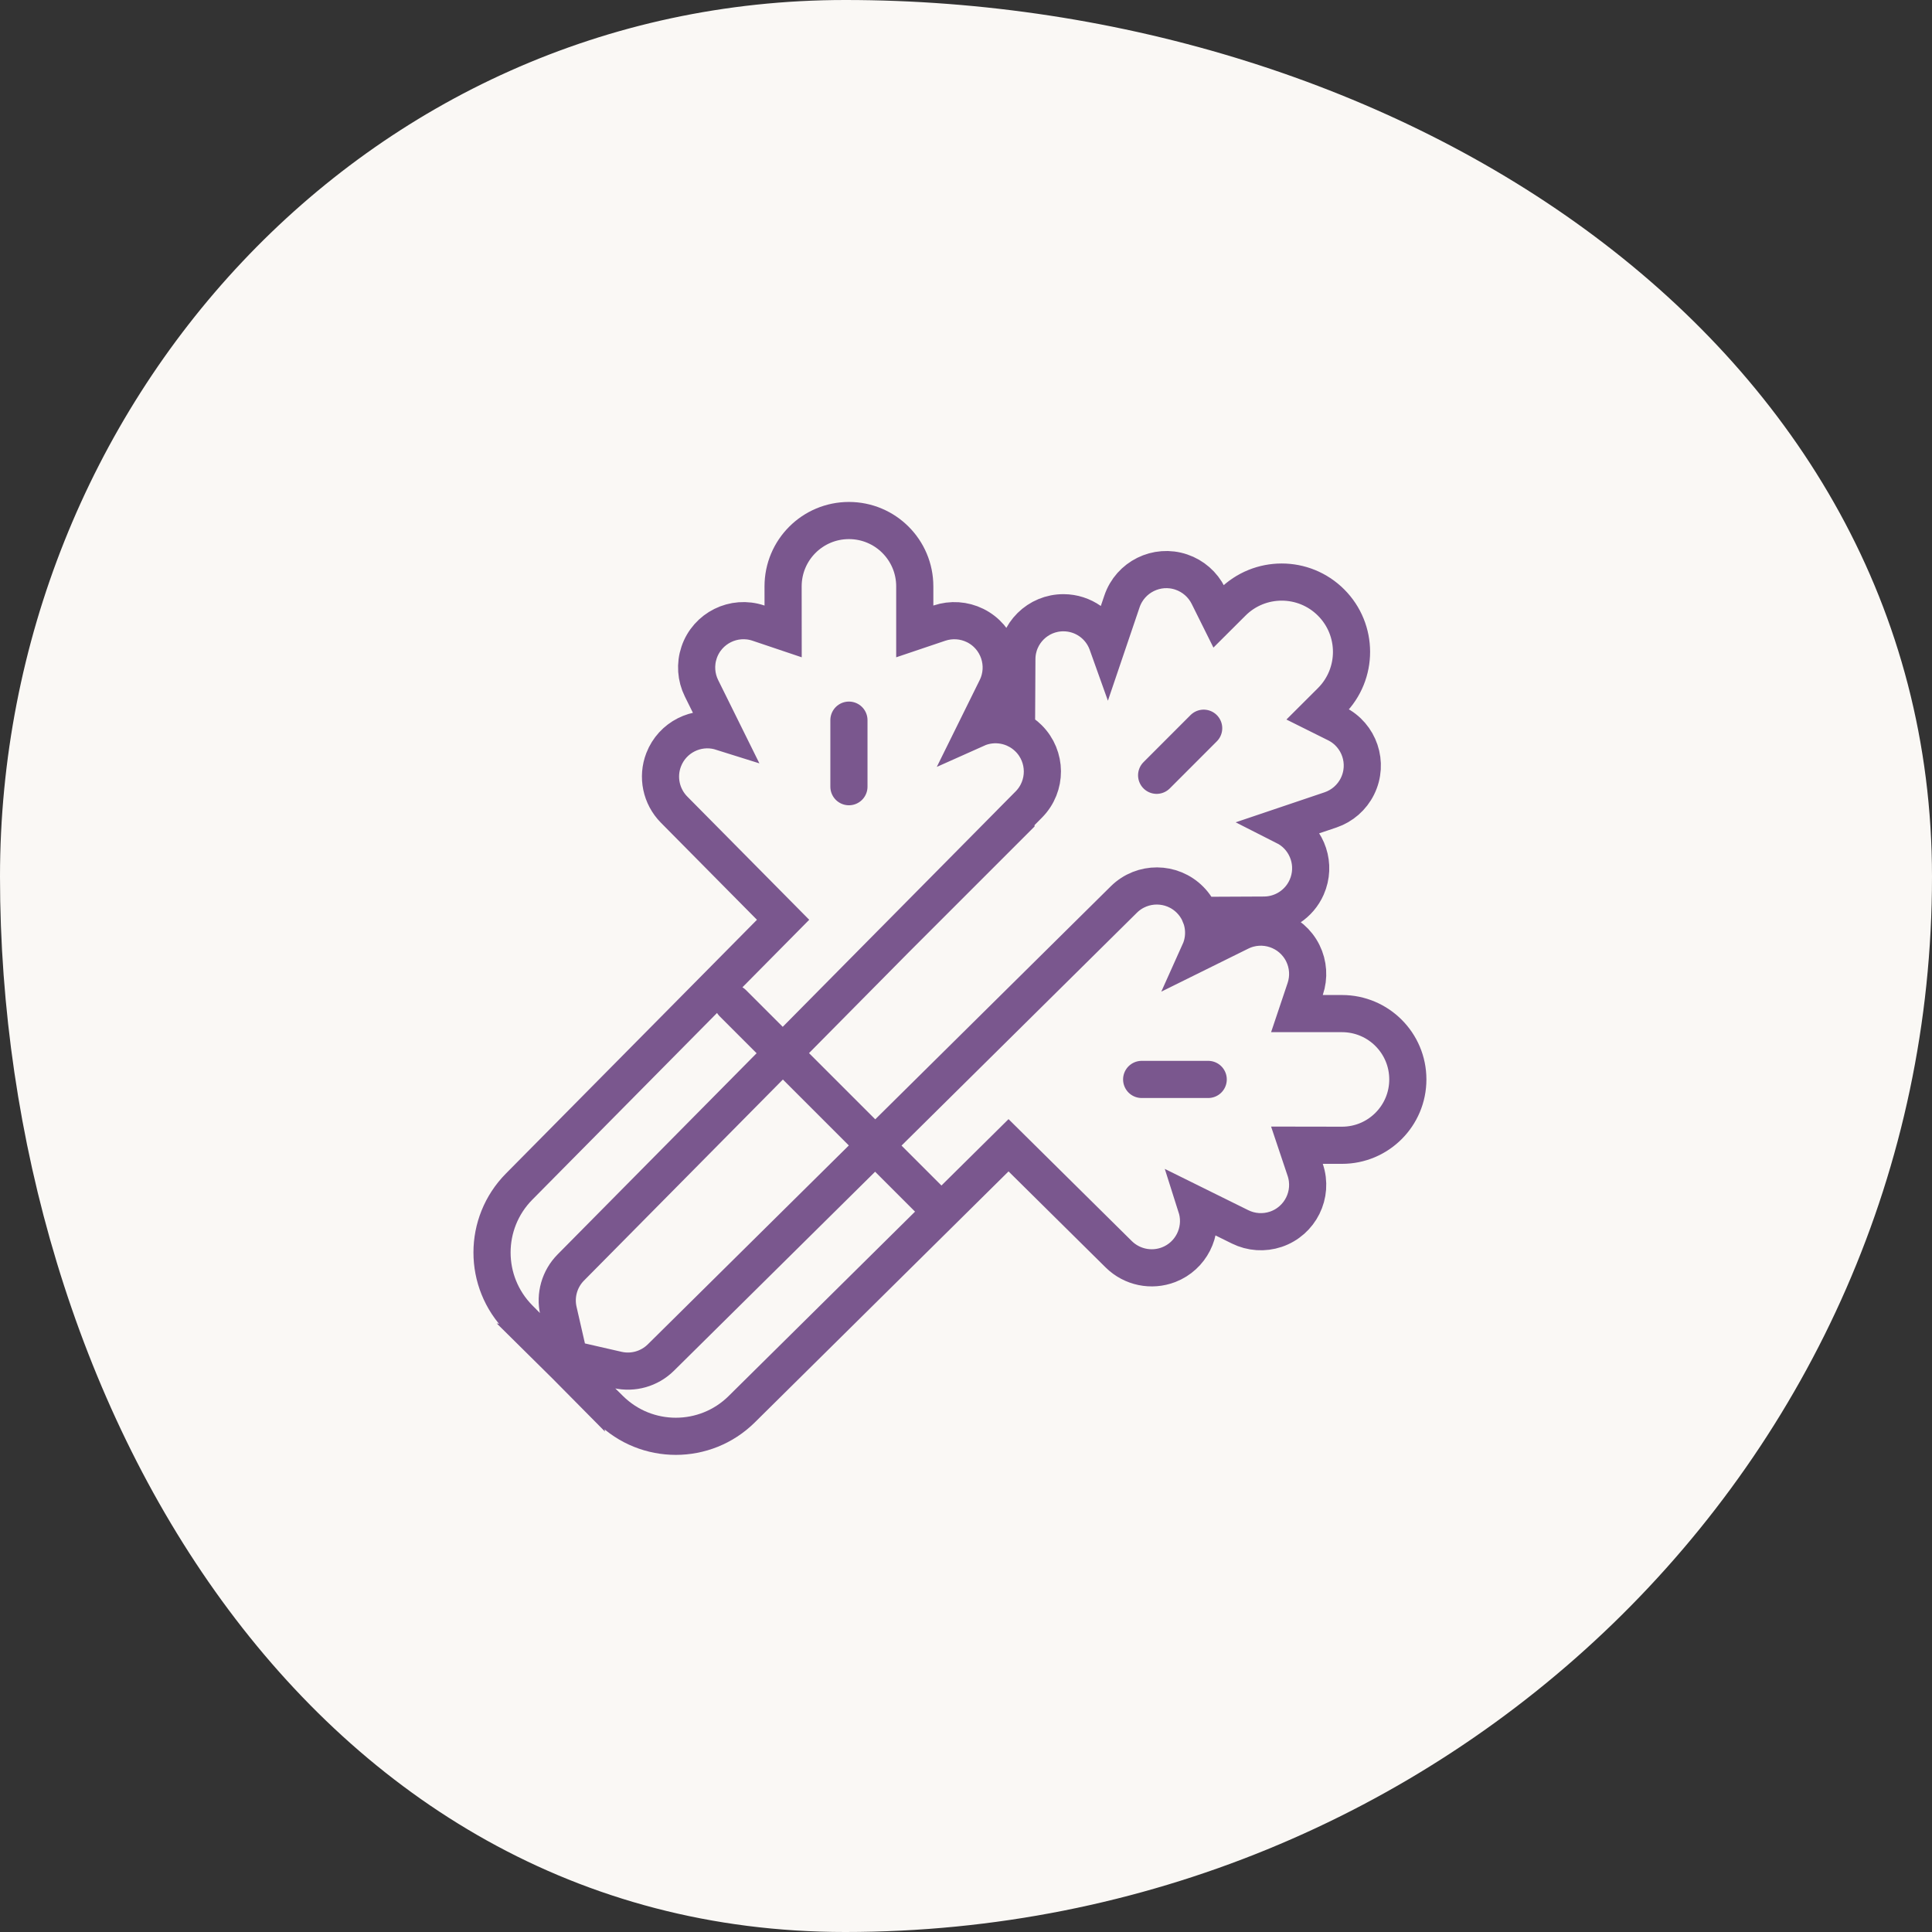
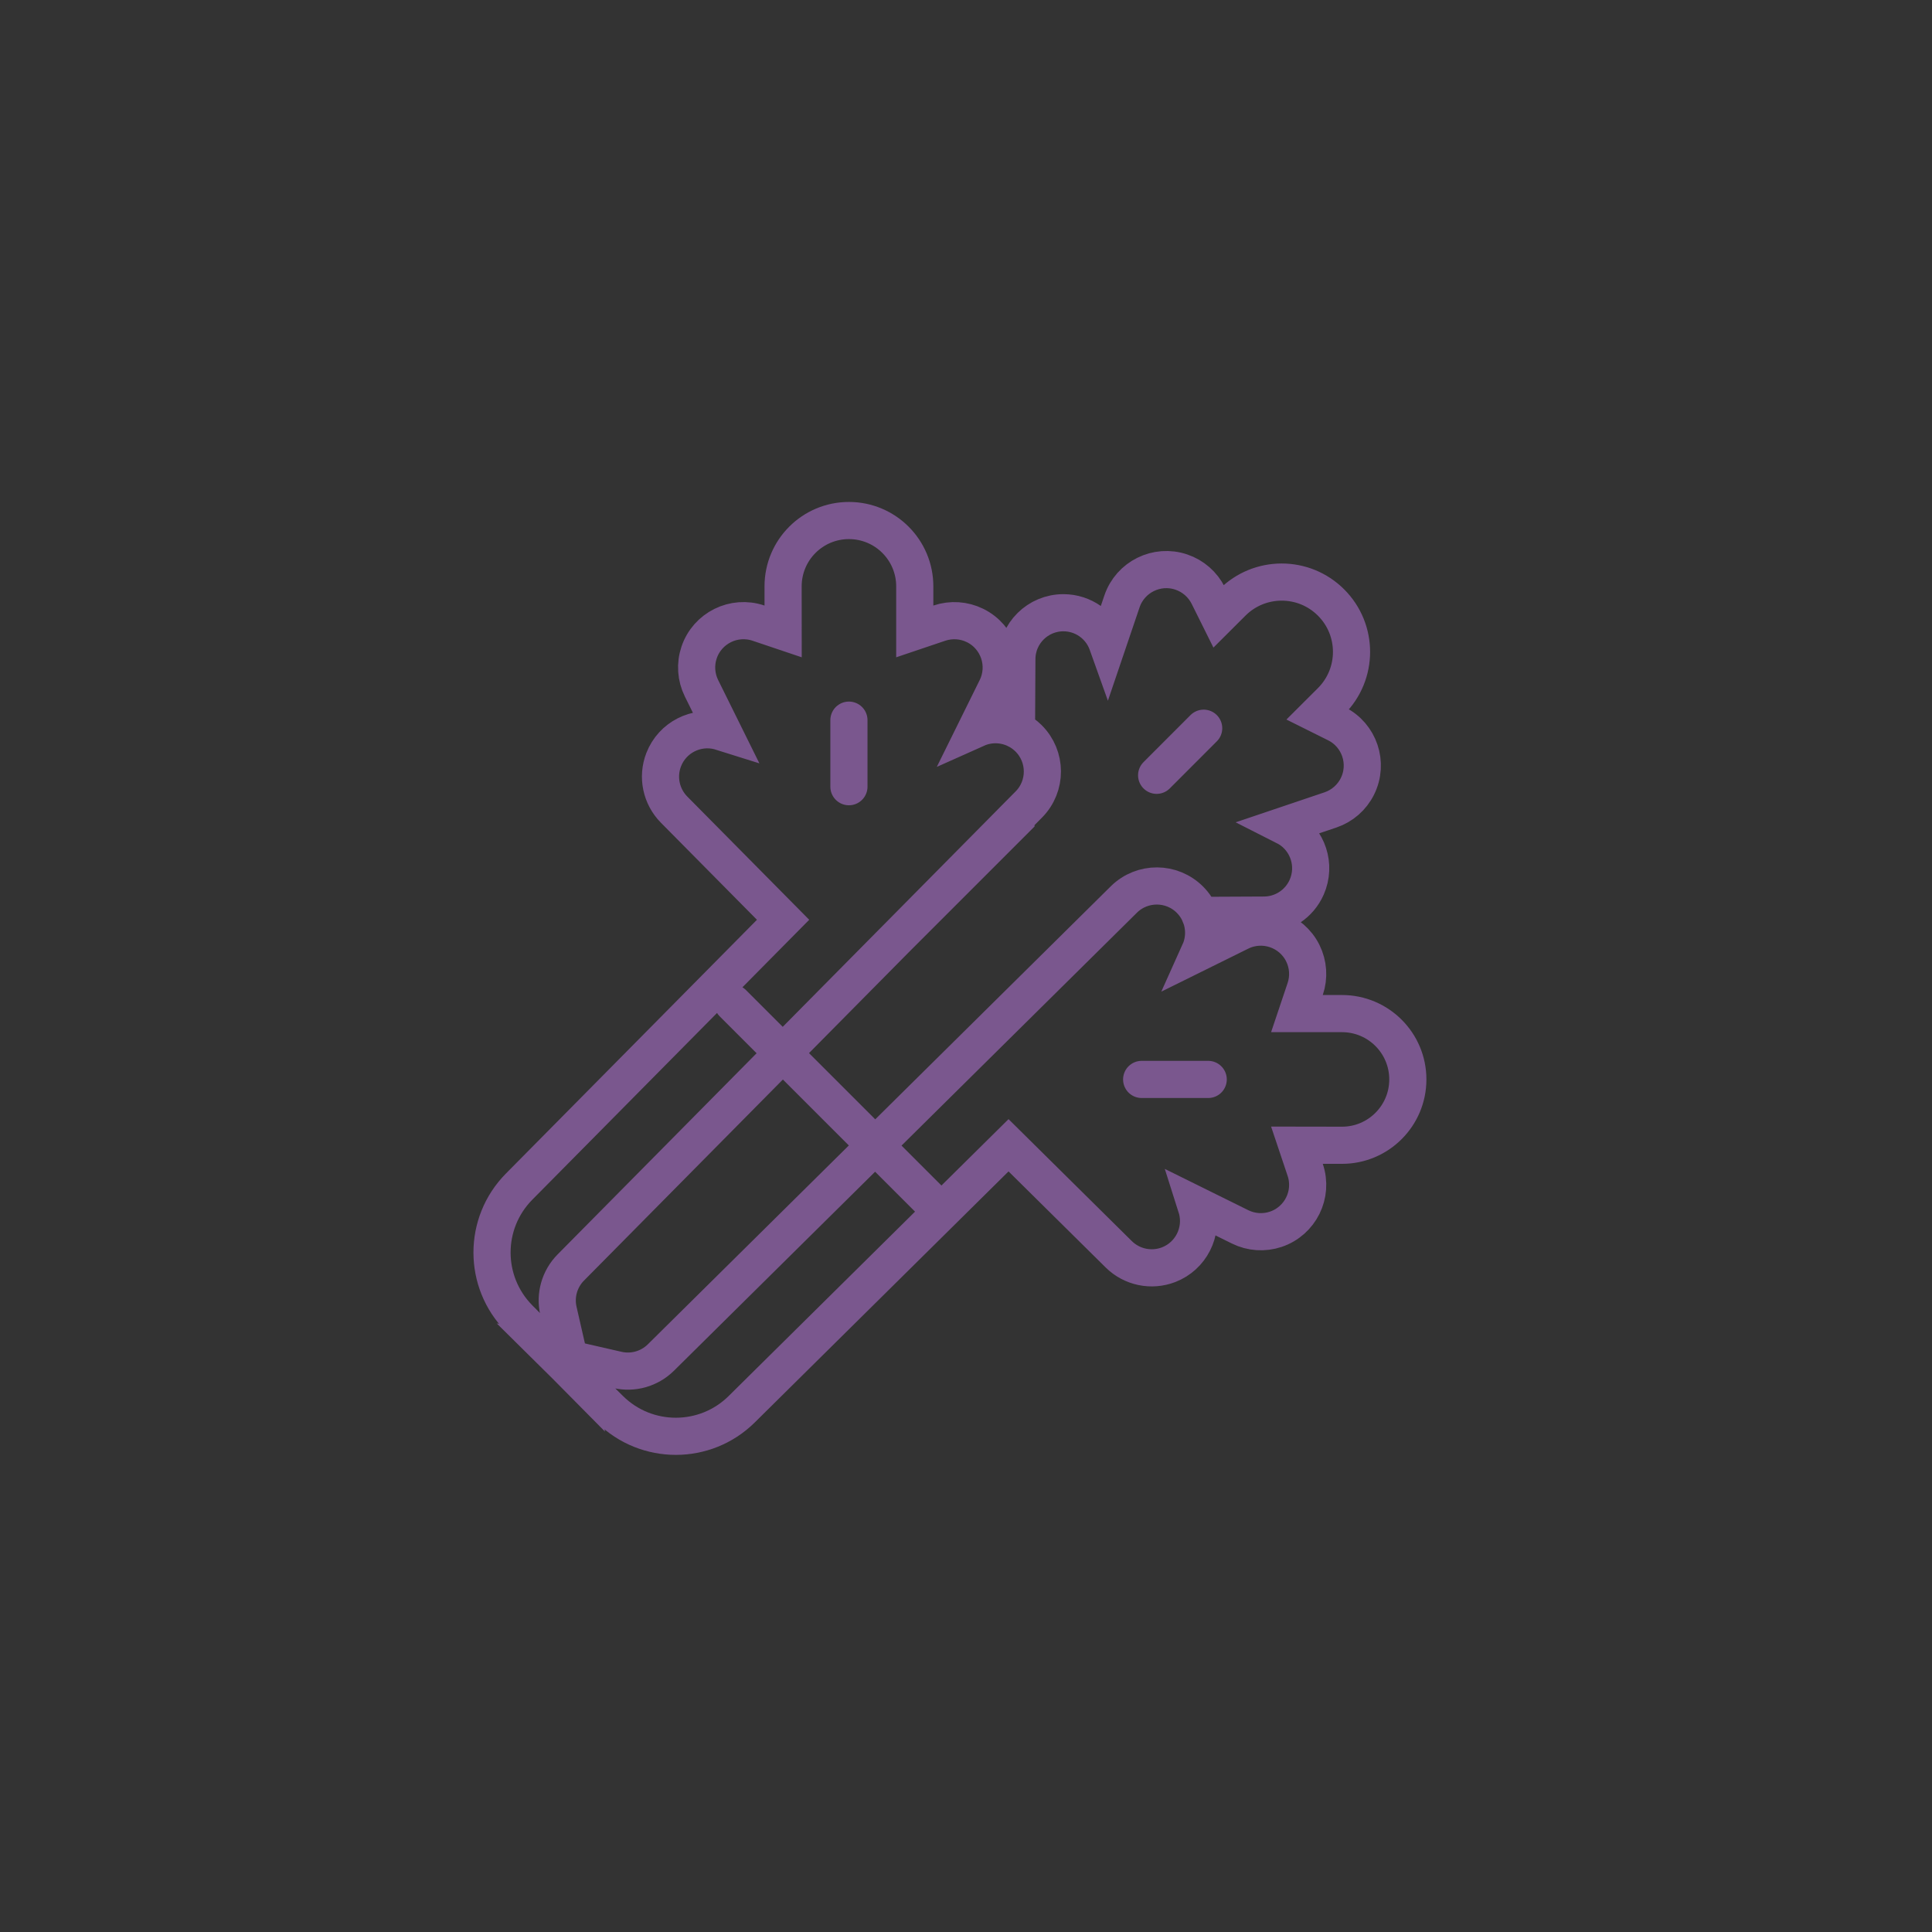
<svg xmlns="http://www.w3.org/2000/svg" width="52" height="52" viewBox="0 0 52 52" fill="none">
  <rect x="0" y="0" width="52" height="52" fill="#333333" stroke="none" />
-   <path fill-rule="evenodd" clip-rule="evenodd" d="M22.748 0C37.556 0 52 9.114 52 23.596C52 39.34 38.846 52 22.748 52C8.34 52 0 37.686 0 23.596C0 10.932 9.798 0 22.748 0Z" fill="#FAF8F5" />
  <g clip-path="url(#clip0_4229_7066)">
    <path d="M32.032 24.22C32.153 24.342 32.245 24.485 32.306 24.638L34.024 24.63C34.521 24.627 34.97 24.333 35.17 23.878C35.431 23.286 35.201 22.602 34.657 22.283L34.545 22.226L35.81 21.799C36.126 21.692 36.387 21.464 36.535 21.165C36.845 20.541 36.59 19.785 35.966 19.476L35.47 19.229L35.826 18.874C36.56 18.14 36.56 16.951 35.826 16.217C35.092 15.483 33.902 15.483 33.168 16.217L32.798 16.586L32.522 16.031C32.373 15.732 32.112 15.504 31.796 15.397C31.137 15.174 30.421 15.528 30.198 16.187L29.807 17.34L29.797 17.312C29.617 16.822 29.151 16.494 28.628 16.492C27.936 16.488 27.372 17.046 27.369 17.738L27.359 19.638C27.476 19.697 27.585 19.774 27.682 19.87M32.032 24.22C31.542 23.725 30.744 23.721 30.249 24.21L17.787 36.539C17.48 36.842 17.04 36.968 16.62 36.872M32.032 24.22C32.399 24.591 32.499 25.149 32.285 25.624L33.377 25.084C34.001 24.776 34.757 25.032 35.066 25.656C35.214 25.955 35.237 26.301 35.13 26.617L34.907 27.281L36.12 27.281C37.099 27.281 37.892 28.074 37.892 29.053C37.892 30.031 37.099 30.825 36.12 30.825L34.907 30.823L35.13 31.488C35.353 32.148 34.998 32.863 34.338 33.086C34.022 33.192 33.676 33.169 33.377 33.021L32.182 32.43L32.219 32.547C32.378 33.158 32.057 33.805 31.455 34.039C30.991 34.218 30.466 34.109 30.112 33.76L27.145 30.825L19.963 37.93C18.981 38.901 17.399 38.901 16.417 37.93L14.966 36.495L16.62 36.872M16.62 36.872L15.326 36.576L15.03 35.282M15.03 35.282C14.934 34.862 15.059 34.422 15.363 34.115M15.03 35.282L15.407 36.935L13.972 35.485C13 34.502 13 32.921 13.972 31.938L21.077 24.756L18.142 21.79C17.793 21.436 17.683 20.91 17.863 20.447C18.097 19.844 18.744 19.523 19.354 19.682L19.472 19.719L18.881 18.525C18.733 18.226 18.709 17.88 18.816 17.563C19.038 16.904 19.754 16.549 20.413 16.771L21.078 16.995L21.077 15.782C21.077 14.803 21.87 14.01 22.849 14.01C23.828 14.01 24.621 14.803 24.621 15.782L24.621 16.995L25.285 16.771C25.601 16.665 25.947 16.688 26.246 16.836C26.87 17.145 27.126 17.901 26.817 18.525L26.278 19.616C26.753 19.403 27.311 19.503 27.682 19.87M15.363 34.115L24.036 25.347L27.345 22.038L27.345 22.002L27.691 21.653M15.363 34.115L27.691 21.653M27.691 21.653C28.181 21.158 28.177 20.36 27.682 19.87M32.397 19.6L31.131 20.867M22.849 19.383L22.849 21.174M19.725 27.002L25.041 32.317M32.519 29.053L30.728 29.053" stroke="#7A578E" stroke-linecap="round" />
  </g>
  <defs>
    <clipPath id="clip0_4229_7066">
      <rect width="32" height="32" fill="white" transform="translate(10 10)" />
    </clipPath>
  </defs>
</svg>